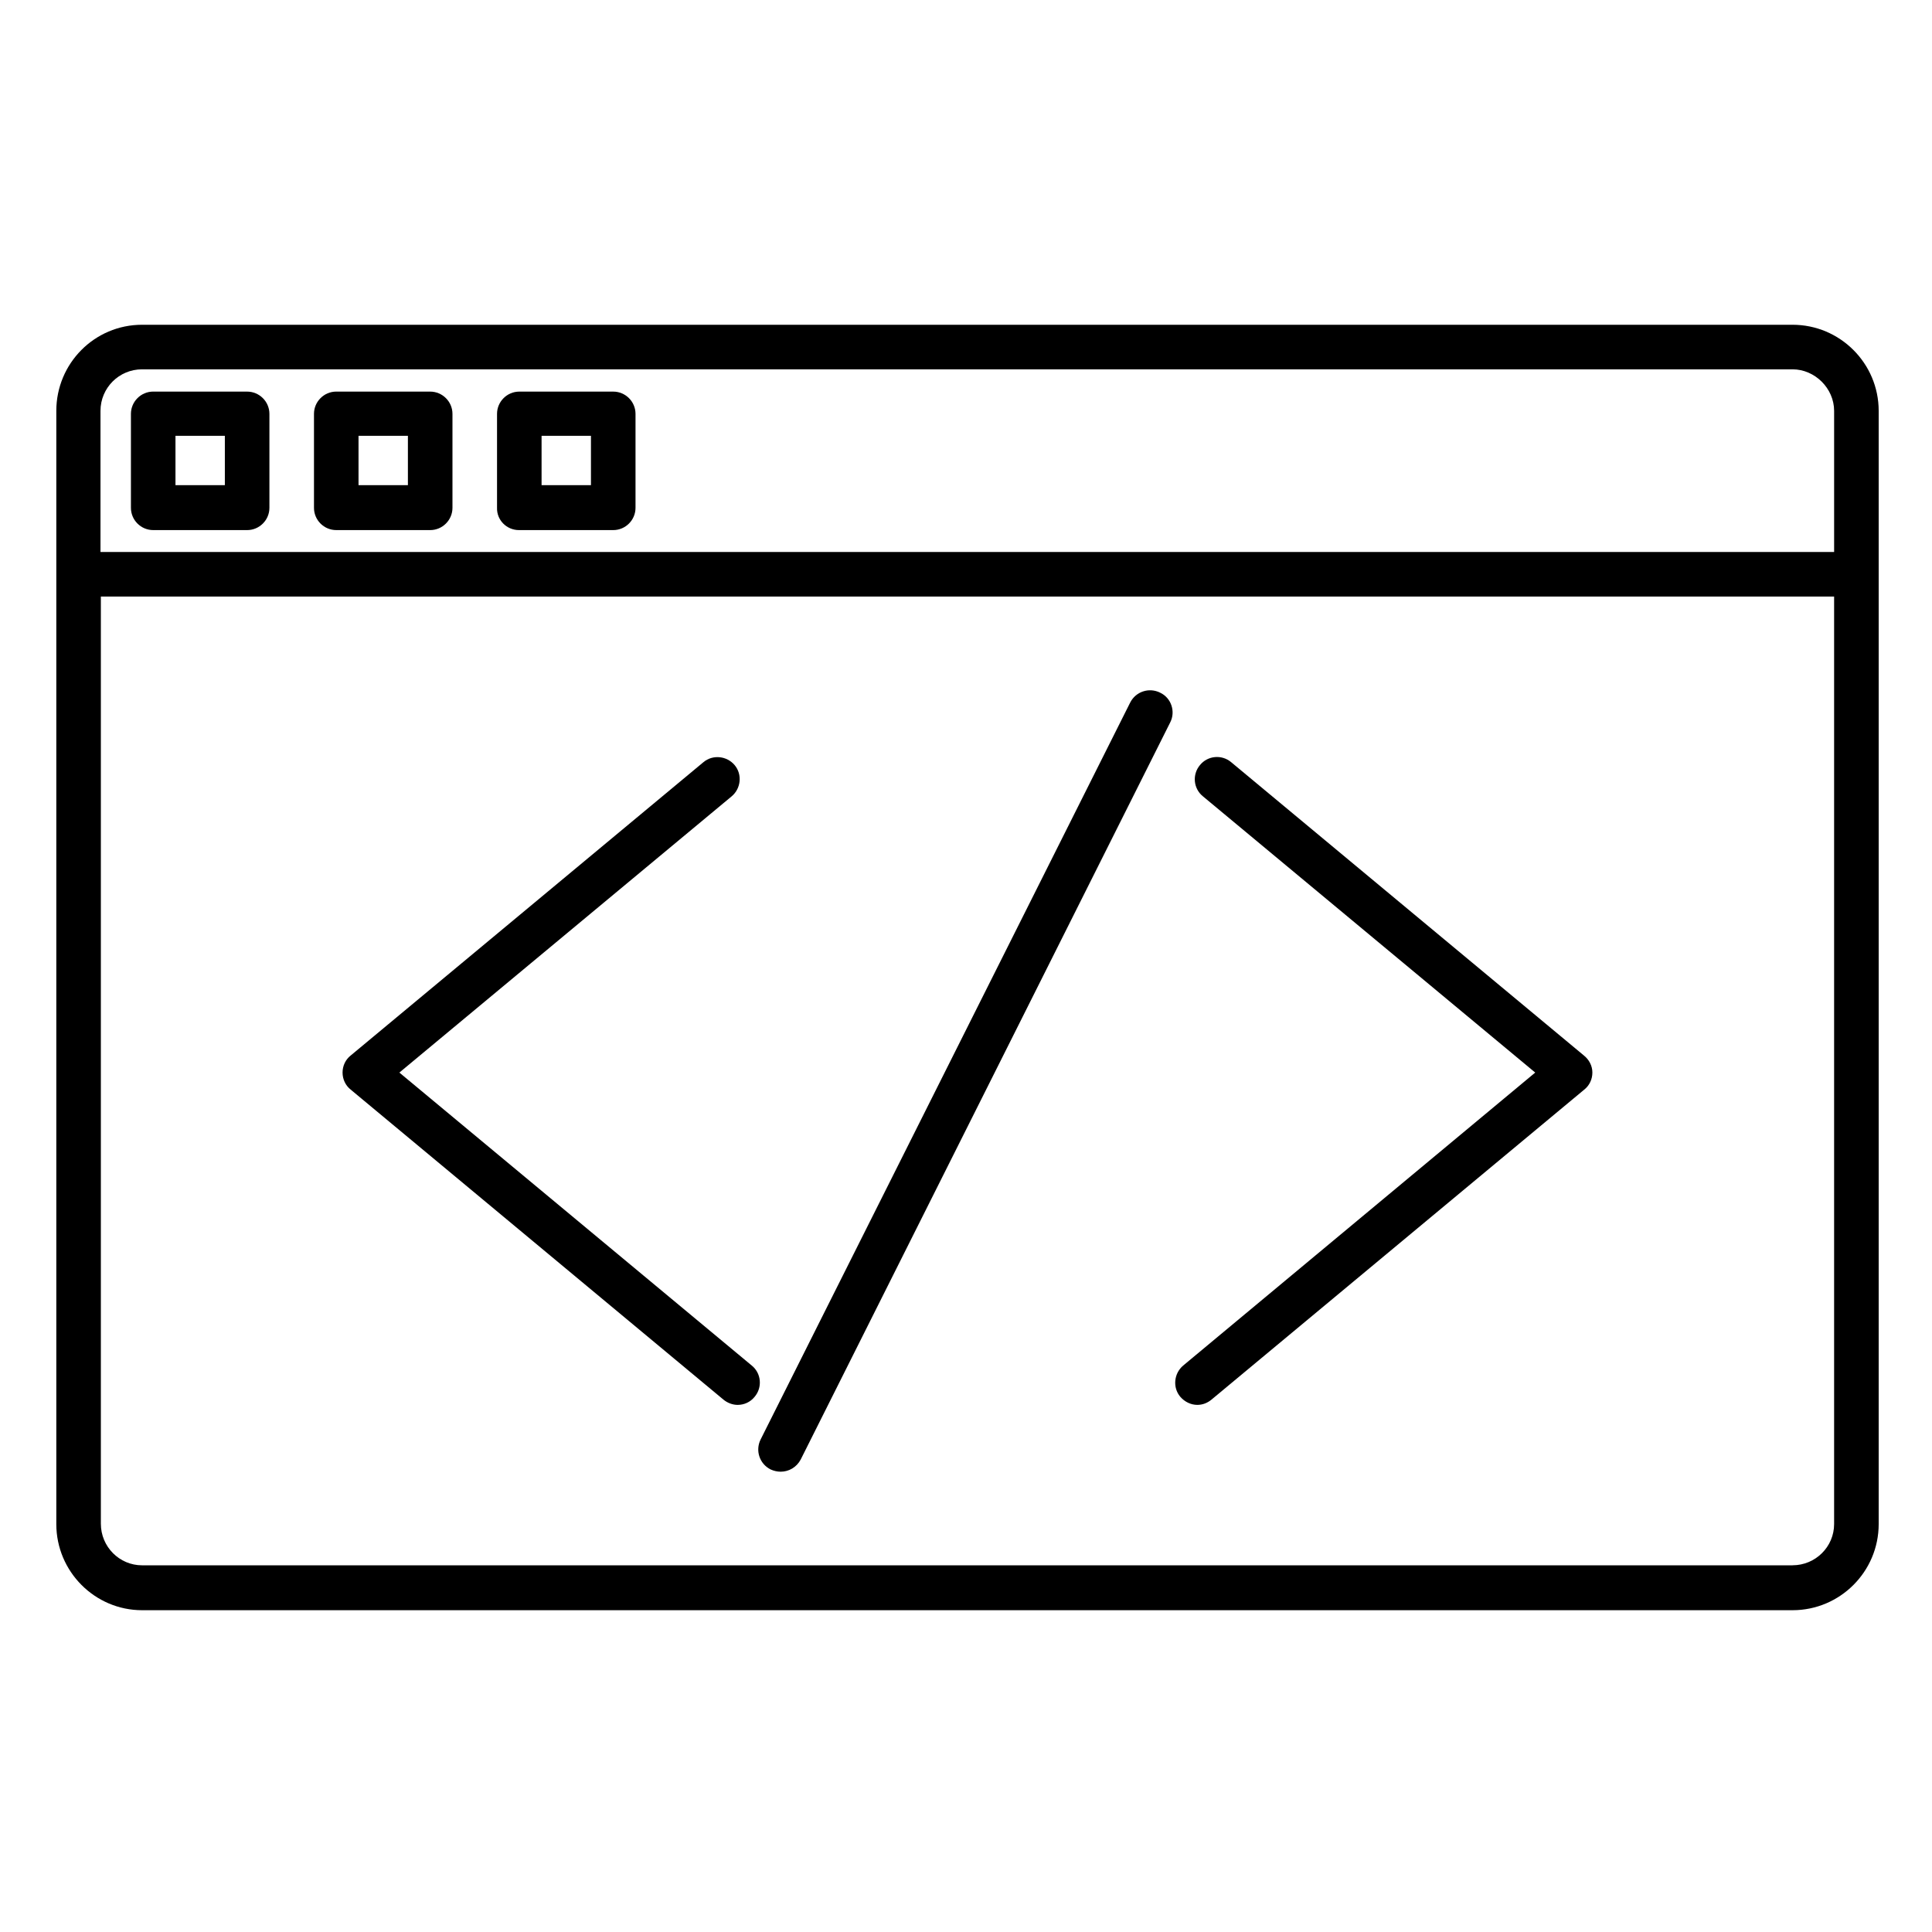
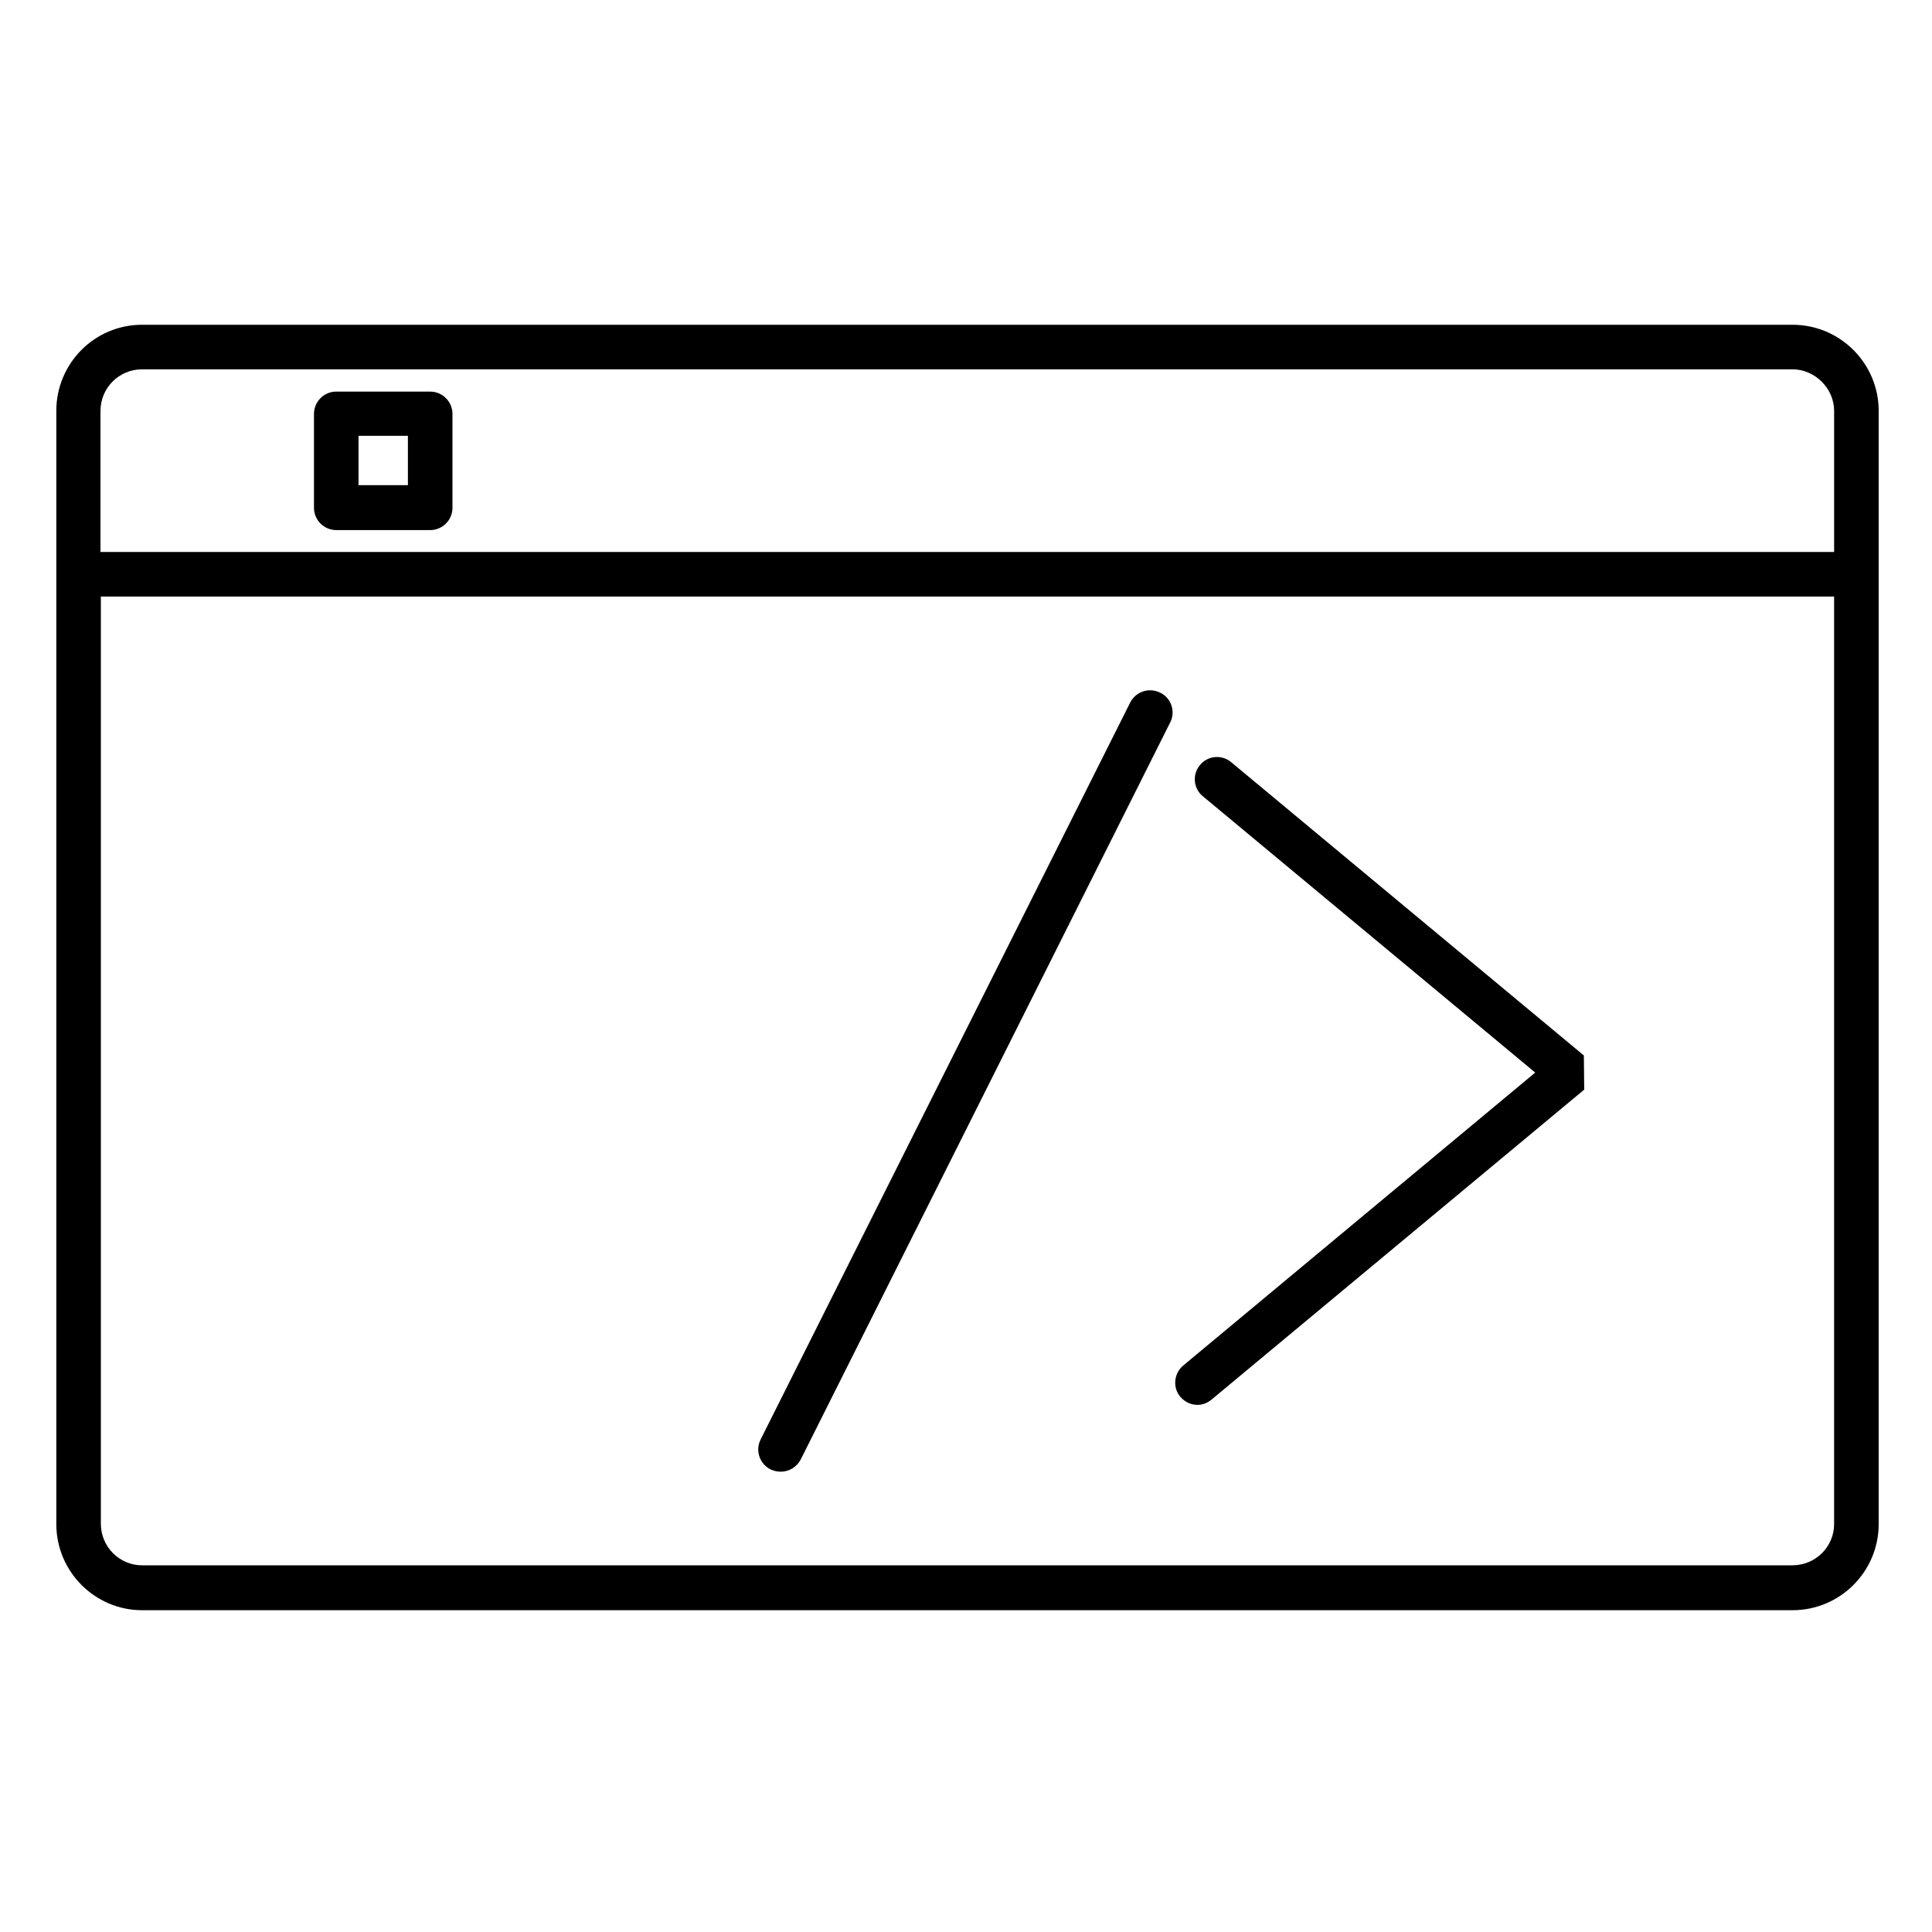
<svg xmlns="http://www.w3.org/2000/svg" fill="#000000" width="800px" height="800px" version="1.1" viewBox="144 144 512 512">
  <g>
    <path d="m641.87 296.19v-43.297c0-12.594-10.234-22.828-22.828-22.828h-437.39c-12.594 0-22.73 10.234-22.73 22.828v295c0 12.594 10.234 22.828 22.73 22.828h437.39c12.594 0 22.828-10.234 22.828-22.828zm-460.22-54.316h437.39c5.902 0 11.02 5.019 11.02 11.02v37.391h-459.43v-37.391c0-6.102 4.918-11.02 11.02-11.02zm437.39 316.95h-437.39c-6.004 0-10.922-4.922-10.922-11.02v-245.71h459.33v245.8c0 6.004-4.922 10.922-11.02 10.922z" />
-     <path d="m184.6 284.48h24.895c3.246 0 5.902-2.656 5.902-5.902v-24.895c0-3.246-2.656-5.902-5.902-5.902l-24.895-0.004c-3.246 0-5.902 2.656-5.902 5.902v24.895c-0.004 3.25 2.652 5.906 5.902 5.906zm5.902-24.992h13.086v13.086h-13.086z" />
    <path d="m233.11 284.48h24.895c3.246 0 5.902-2.656 5.902-5.902v-24.895c0-3.246-2.656-5.902-5.902-5.902l-24.895-0.004c-3.246 0-5.902 2.656-5.902 5.902v24.895c-0.004 3.25 2.652 5.906 5.902 5.906zm5.902-24.992h13.086v13.086h-13.086z" />
-     <path d="m281.52 284.48h24.996c3.246 0 5.902-2.656 5.902-5.902v-24.895c0-3.246-2.656-5.902-5.902-5.902h-24.895c-3.246 0-5.902 2.656-5.902 5.902v24.895c-0.102 3.246 2.555 5.902 5.801 5.902zm5.906-24.992h13.184v13.086h-13.086v-13.086z" />
-     <path d="m343.22 505.88-93.383-77.637 88.066-73.211c2.461-2.066 2.856-5.805 0.789-8.266-2.066-2.461-5.805-2.856-8.266-0.789l-93.48 77.734c-1.379 1.082-2.164 2.754-2.164 4.527 0 1.77 0.789 3.445 2.164 4.527l98.793 82.164c1.082 0.887 2.461 1.379 3.738 1.379 1.672 0 3.344-0.688 4.527-2.164 2.066-2.461 1.773-6.199-0.785-8.266z" />
-     <path d="m563.74 423.71-93.48-77.734c-2.461-2.066-6.199-1.77-8.266 0.789-2.066 2.461-1.77 6.199 0.789 8.266l88.066 73.211-93.285 77.637c-2.461 2.066-2.856 5.805-0.789 8.266 1.18 1.379 2.856 2.164 4.527 2.164 1.379 0 2.656-0.492 3.738-1.379l98.793-82.164c1.379-1.082 2.164-2.754 2.164-4.527 0.004-1.773-0.883-3.445-2.258-4.527z" />
+     <path d="m563.74 423.71-93.48-77.734c-2.461-2.066-6.199-1.77-8.266 0.789-2.066 2.461-1.77 6.199 0.789 8.266l88.066 73.211-93.285 77.637c-2.461 2.066-2.856 5.805-0.789 8.266 1.18 1.379 2.856 2.164 4.527 2.164 1.379 0 2.656-0.492 3.738-1.379l98.793-82.164z" />
    <path d="m451.46 327.57c-2.953-1.477-6.496-0.297-7.969 2.656l-97.91 195.23c-1.477 2.953-0.297 6.496 2.656 7.969 0.887 0.395 1.77 0.59 2.656 0.59 2.164 0 4.231-1.18 5.312-3.246l97.91-195.32c1.477-2.856 0.297-6.496-2.656-7.875z" />
  </g>
</svg>